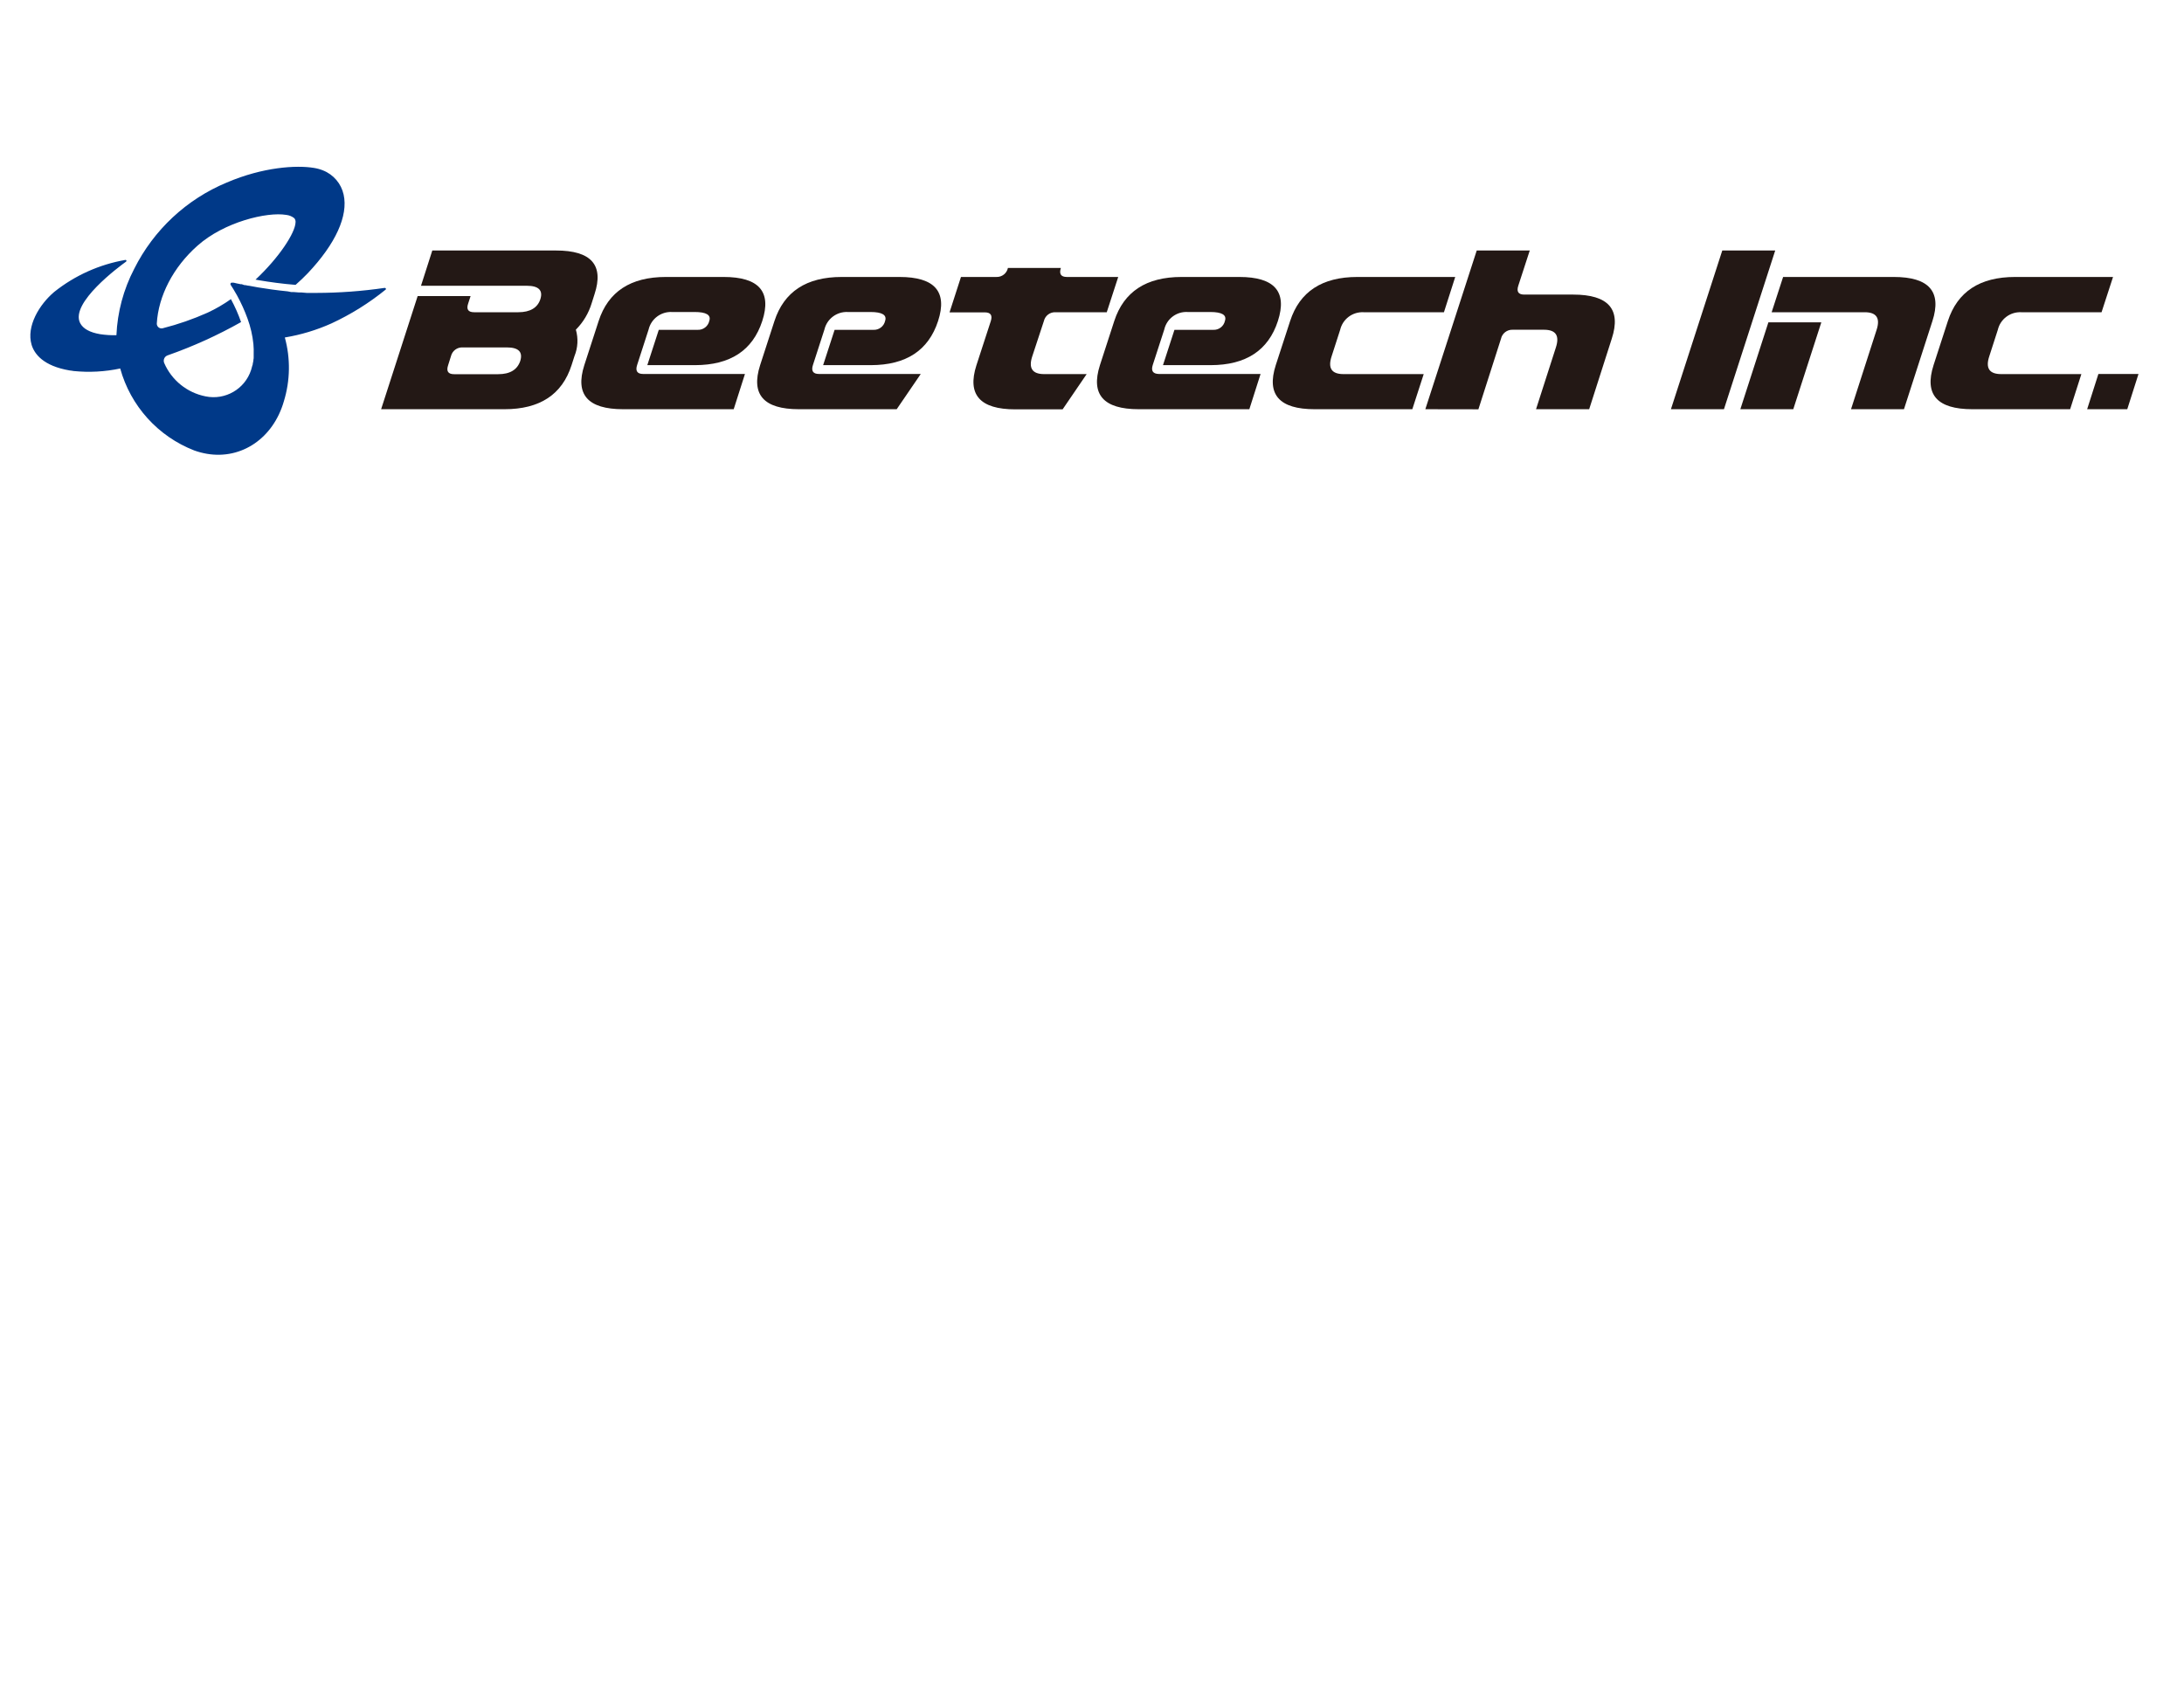
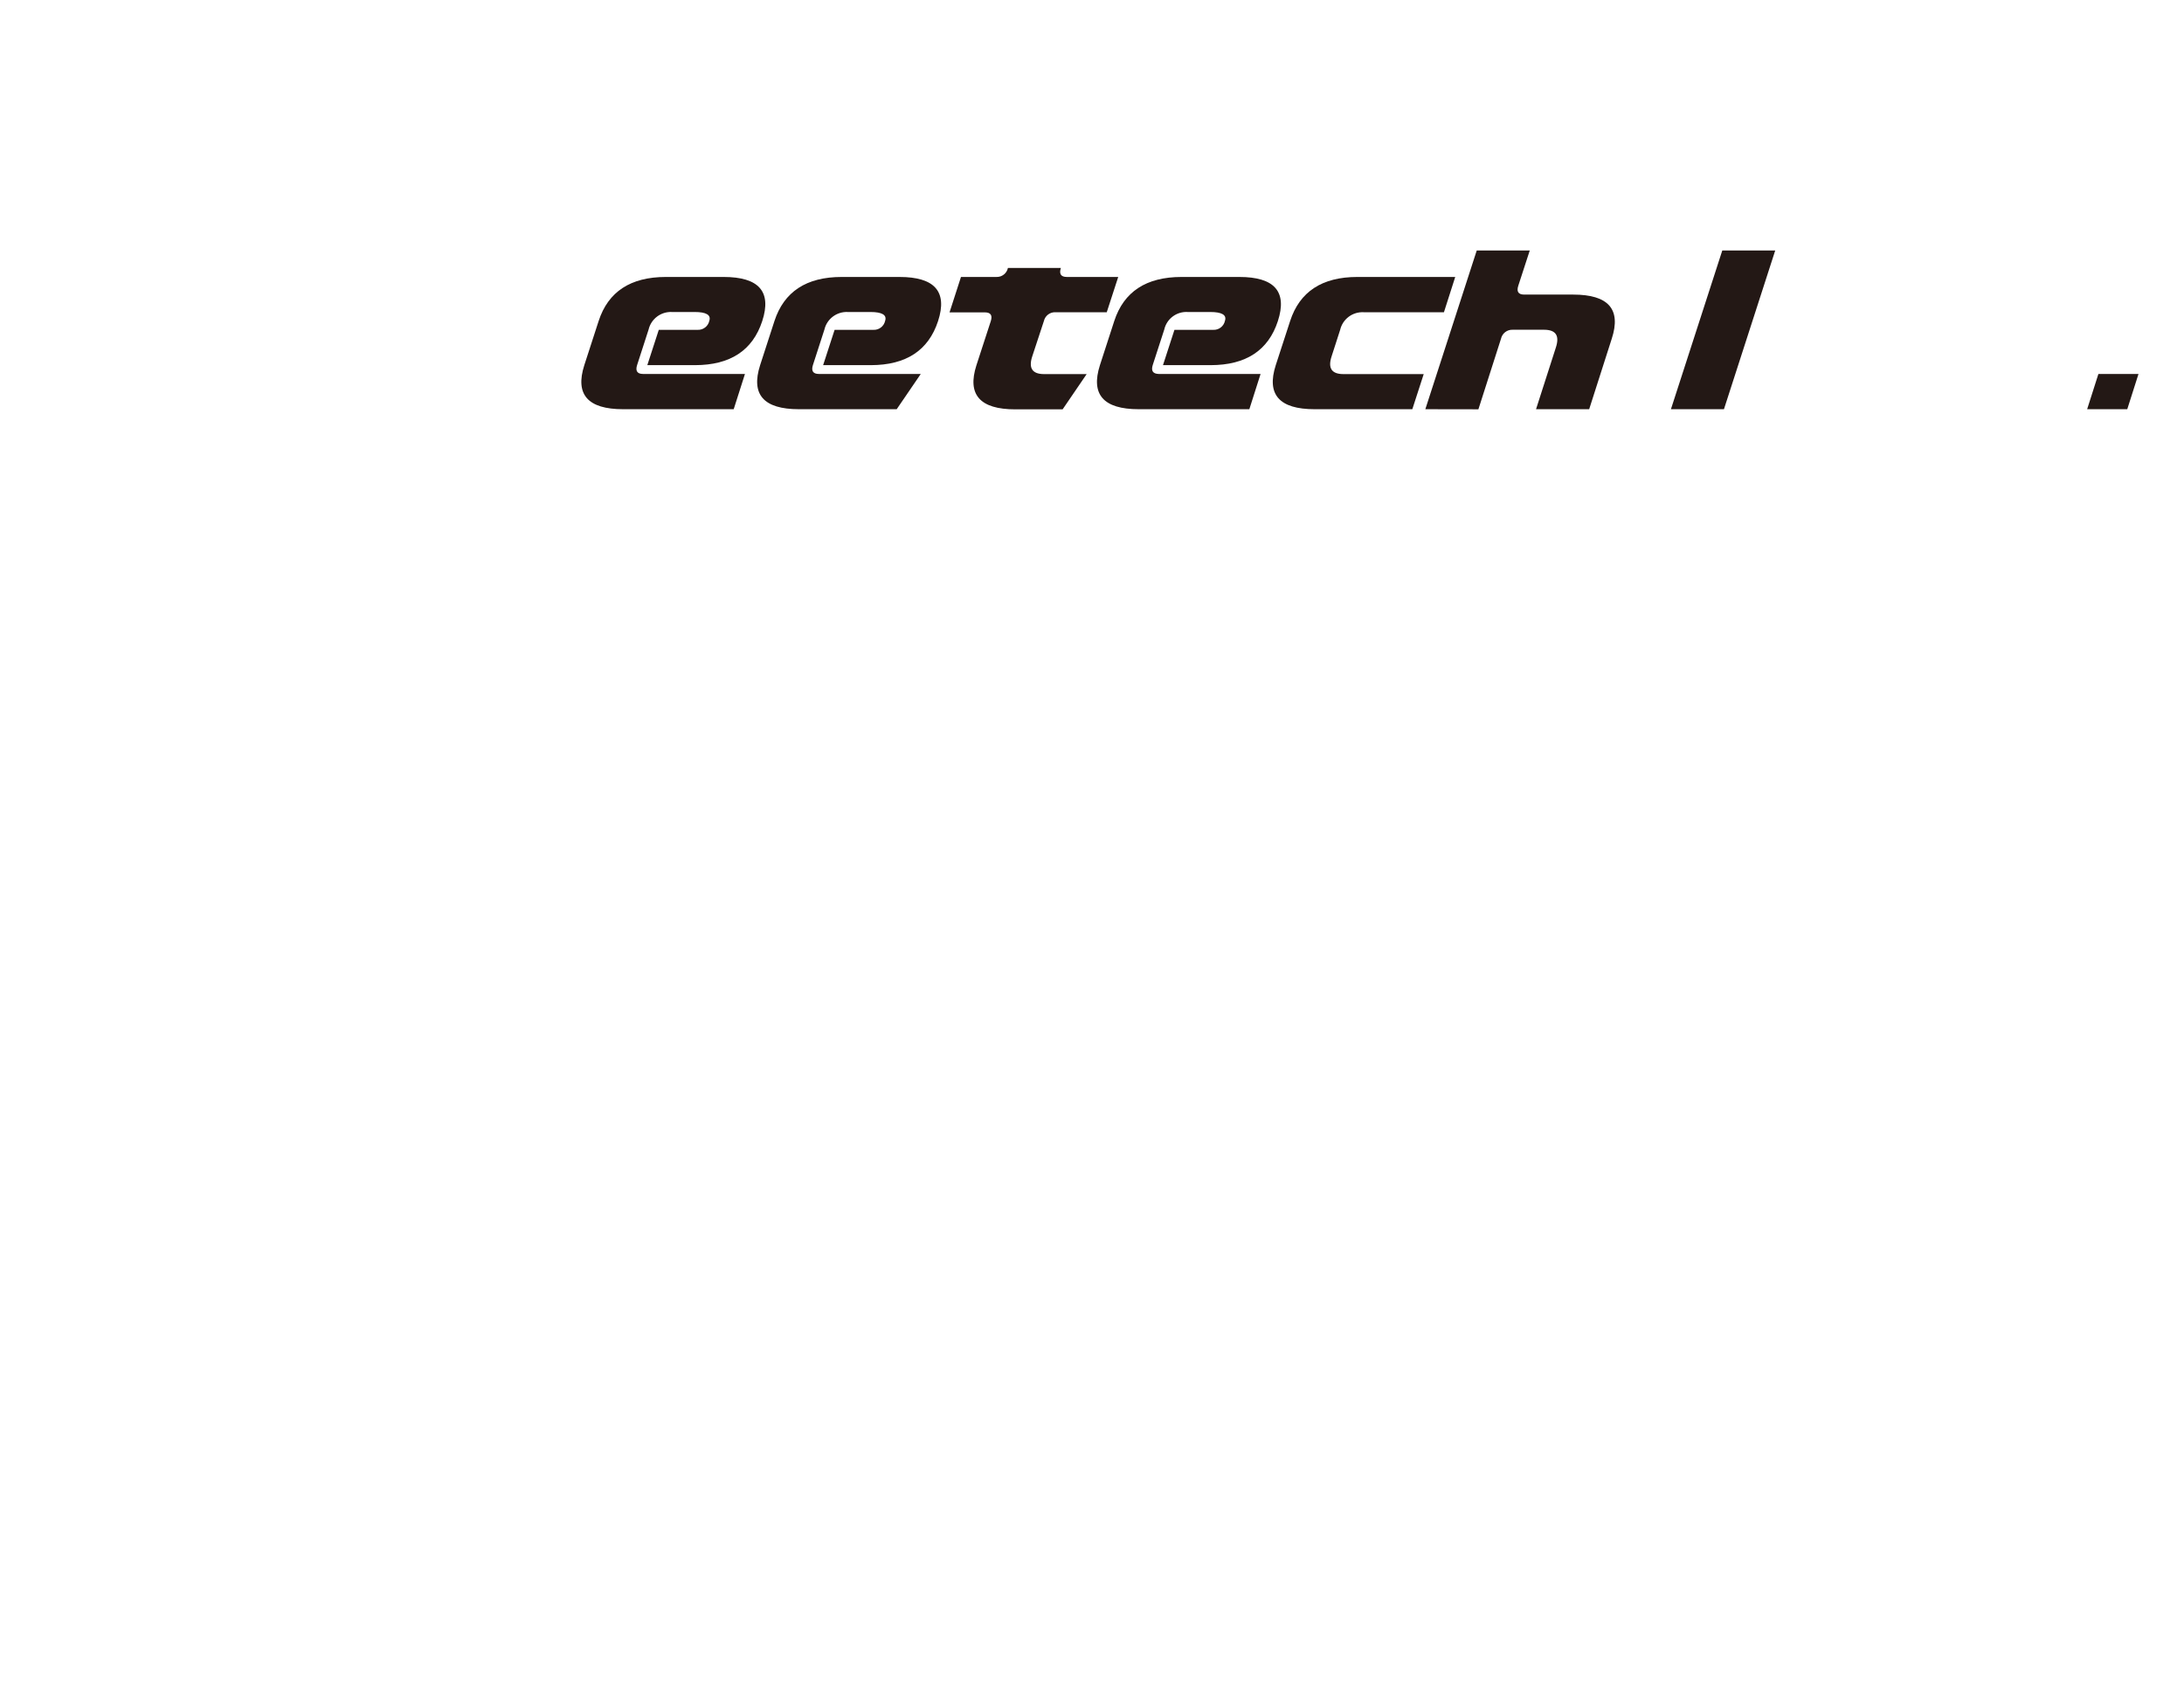
<svg xmlns="http://www.w3.org/2000/svg" width="144px" height="111px" viewBox="0 0 144 111" version="1.1">
  <title>beetech</title>
  <g id="beetech" stroke="none" stroke-width="1" fill="none" fill-rule="evenodd">
    <g id="Logo_Japan_Beetech-2" transform="translate(2, 11)" fill-rule="nonzero">
-       <path d="M18.868,8.318 L18.379,8.318 L18.222,8.318 L17.867,8.288 L17.703,8.288 L17.352,8.261 L17.197,8.261 L16.974,8.216 L16.974,8.216 C16.25,8.145 15.571,8.047 15.032,7.957 L14.41,7.844 C14.41,7.844 14.41,7.844 14.41,7.844 L14.377,7.844 L14.184,7.805 L14.118,7.805 L13.939,7.743 L13.862,7.743 L13.737,7.716 L13.642,7.698 L13.564,7.68 L13.502,7.665 L13.4,7.642 L13.35,7.642 L13.305,7.642 C13.267,7.634 13.228,7.651 13.207,7.684 C13.186,7.717 13.187,7.759 13.21,7.79 C13.296,7.919 13.448,8.157 13.621,8.469 C13.621,8.469 13.621,8.469 13.621,8.469 C13.621,8.469 13.621,8.469 13.621,8.469 C13.894,8.964 14.128,9.48 14.321,10.012 L14.321,10.012 C14.52,10.553 14.65,11.118 14.708,11.691 C14.728,11.915 14.734,12.14 14.726,12.364 C14.726,12.43 14.726,12.495 14.726,12.561 C14.726,12.626 14.726,12.659 14.711,12.707 C14.711,12.805 14.681,12.9 14.663,13.005 C14.663,13.037 14.663,13.07 14.639,13.103 C14.616,13.203 14.589,13.303 14.556,13.401 L14.556,13.401 L14.556,13.401 C14.144,14.661 12.85,15.41 11.551,15.14 L11.551,15.14 C10.337,14.9 9.318,14.078 8.827,12.942 C8.785,12.844 8.786,12.732 8.831,12.635 C8.876,12.538 8.96,12.465 9.062,12.433 C10.734,11.845 12.351,11.112 13.895,10.241 C13.713,9.72 13.489,9.214 13.225,8.728 C12.74,9.072 12.225,9.371 11.685,9.622 C10.731,10.048 9.741,10.392 8.728,10.649 C8.633,10.674 8.532,10.652 8.455,10.59 C8.379,10.529 8.335,10.435 8.338,10.336 C8.445,8.511 9.419,6.623 11.018,5.206 C12.781,3.633 15.613,2.961 16.867,3.172 C17.064,3.192 17.251,3.268 17.406,3.392 C17.469,3.471 17.498,3.572 17.486,3.672 C17.459,4.363 16.411,5.977 14.848,7.442 L15.125,7.49 C15.768,7.6 16.614,7.719 17.489,7.787 C17.787,7.525 18.061,7.263 18.305,7.007 C20.13,5.072 20.967,3.234 20.657,1.835 C20.498,1.11 19.989,0.512 19.299,0.239 C19.108,0.162 18.908,0.107 18.704,0.075 C17.543,-0.119 15.345,0.015 12.954,1.037 C10.301,2.14 8.135,4.161 6.849,6.73 C6.143,8.086 5.742,9.58 5.676,11.108 C5.316,11.116 4.955,11.093 4.598,11.039 C3.916,10.923 3.473,10.676 3.282,10.304 C2.609,8.979 5.873,6.57 6.313,6.254 C6.336,6.238 6.345,6.209 6.336,6.183 C6.327,6.157 6.302,6.14 6.275,6.141 C4.557,6.438 2.942,7.163 1.579,8.249 C0.596,9.077 -0.279,10.521 0.084,11.742 C0.266,12.338 0.849,13.139 2.603,13.433 C2.683,13.433 2.767,13.46 2.853,13.469 C3.88,13.573 4.917,13.517 5.926,13.302 C6.607,15.773 8.416,17.777 10.804,18.707 C11.079,18.807 11.364,18.881 11.653,18.93 C13.942,19.314 16.018,17.891 16.715,15.47 C17.137,14.1 17.16,12.639 16.78,11.257 C17.84,11.081 18.873,10.77 19.853,10.33 C21.132,9.737 22.332,8.988 23.427,8.1 C23.477,8.055 23.427,7.978 23.361,7.987 C21.873,8.204 20.371,8.315 18.868,8.318 Z" id="Path" fill="#003988" />
      <path d="M41.436,10.753 L43.997,10.753 C44.365,10.77 44.692,10.518 44.768,10.158 C44.893,9.771 44.569,9.577 43.795,9.577 L42.306,9.577 C41.579,9.541 40.929,10.029 40.763,10.738 L40.01,13.067 C39.882,13.454 40.01,13.663 40.4,13.663 L47.118,13.663 L46.376,15.988 L39.084,15.988 C36.757,15.988 35.905,15.019 36.526,13.082 L37.47,10.173 C38.099,8.235 39.577,7.266 41.904,7.266 L45.712,7.266 C48.041,7.266 48.89,8.235 48.258,10.173 C47.627,12.11 46.149,13.08 43.824,13.082 L40.68,13.082 L41.436,10.753 Z" id="Path" fill="#231815" />
      <path d="M53.029,10.753 L55.59,10.753 C55.958,10.77 56.284,10.518 56.361,10.158 C56.486,9.771 56.161,9.577 55.387,9.577 L53.898,9.577 C53.171,9.541 52.522,10.029 52.356,10.738 L51.602,13.067 C51.474,13.454 51.602,13.663 51.992,13.663 L58.71,13.663 L57.123,15.988 L50.676,15.988 C48.35,15.988 47.497,15.019 48.118,13.082 L49.062,10.173 C49.694,8.235 51.172,7.266 53.496,7.266 L57.305,7.266 C59.633,7.266 60.482,8.235 59.851,10.173 C59.219,12.11 57.742,13.08 55.417,13.082 L52.272,13.082 L53.029,10.753 Z" id="Path" fill="#231815" />
      <path d="M61.361,7.266 L63.689,7.266 C64.057,7.283 64.382,7.031 64.457,6.671 L67.947,6.671 C67.822,7.061 67.947,7.266 68.34,7.266 L71.729,7.266 L70.973,9.592 L67.596,9.592 C67.233,9.574 66.909,9.819 66.828,10.173 L66.059,12.507 C65.805,13.283 66.066,13.672 66.843,13.672 L69.648,13.672 L68.063,15.997 L64.94,15.997 C62.611,15.997 61.758,15.028 62.379,13.091 L63.326,10.182 C63.451,9.794 63.32,9.601 62.933,9.601 L60.607,9.601 L61.361,7.266 Z" id="Path" fill="#231815" />
      <path d="M75.436,10.753 L77.997,10.753 C78.365,10.77 78.69,10.518 78.766,10.158 C78.893,9.771 78.568,9.577 77.792,9.577 L76.303,9.577 C75.575,9.535 74.923,10.026 74.763,10.738 L74.007,13.067 C73.882,13.454 74.013,13.653 74.4,13.663 L81.115,13.663 L80.374,15.988 L73.081,15.988 C70.756,15.988 69.904,15.019 70.523,13.082 L71.467,10.173 C72.098,8.235 73.577,7.266 75.904,7.266 L79.713,7.266 C82.037,7.266 82.885,8.235 82.256,10.173 C81.626,12.11 80.148,13.08 77.822,13.082 L74.68,13.082 L75.436,10.753 Z" id="Path" fill="#231815" />
      <path d="M91.12,15.988 L84.676,15.988 C82.348,15.988 81.494,15.019 82.116,13.082 L83.063,10.173 C83.692,8.235 85.17,7.266 87.496,7.266 L93.949,7.266 L93.205,9.592 L87.904,9.592 C87.177,9.556 86.528,10.044 86.362,10.753 L85.796,12.507 C85.542,13.283 85.803,13.672 86.579,13.672 L91.871,13.672 L91.12,15.988 Z" id="Path" fill="#231815" />
      <path d="M91.978,15.988 L95.367,5.521 L98.863,5.521 L98.106,7.847 C97.981,8.234 98.112,8.428 98.499,8.428 L101.724,8.428 C104.053,8.428 104.902,9.397 104.27,11.337 L102.781,15.988 L99.277,15.988 L100.587,11.912 C100.837,11.137 100.587,10.747 99.801,10.747 L97.737,10.747 C97.369,10.732 97.044,10.983 96.966,11.343 L95.477,15.994 L91.978,15.988 Z" id="Path" fill="#231815" />
      <polygon id="Path" fill="#231815" points="108.171 15.988 111.557 5.521 115.047 5.521 111.667 15.988" />
-       <path d="M134.492,15.988 L128.045,15.988 C125.718,15.988 124.866,15.019 125.487,13.082 L126.431,10.173 C127.062,8.235 128.54,7.266 130.865,7.266 L137.321,7.266 L136.564,9.592 L131.267,9.592 C130.539,9.556 129.89,10.044 129.724,10.753 L129.158,12.507 C128.904,13.283 129.166,13.672 129.945,13.672 L135.233,13.672 L134.492,15.988 Z" id="Path" fill="#231815" />
      <polygon id="Path" fill="#231815" points="135.614 15.988 136.356 13.663 139 13.663 138.259 15.988" />
-       <path d="M34.659,5.521 L26.503,5.521 L25.758,7.847 L32.738,7.847 C33.512,7.847 33.81,8.145 33.631,8.72 C33.453,9.294 32.953,9.592 32.178,9.592 L29.263,9.592 C28.866,9.592 28.735,9.398 28.87,9.011 L29.028,8.526 L25.538,8.526 L23.129,15.988 L31.267,15.988 C33.592,15.988 35.065,15.019 35.686,13.082 L35.877,12.486 C36.103,11.932 36.135,11.317 35.969,10.741 C36.454,10.255 36.811,9.657 37.011,8.999 L37.199,8.404 C37.832,6.48 36.985,5.519 34.659,5.521 Z M32.303,12.805 C32.107,13.386 31.624,13.678 30.847,13.678 L27.941,13.678 C27.544,13.678 27.413,13.479 27.548,13.082 L27.735,12.486 C27.822,12.135 28.145,11.894 28.507,11.912 L31.416,11.912 C32.19,11.912 32.486,12.209 32.303,12.805 Z" id="Shape" fill="#231815" />
-       <polygon id="Path" fill="#231815" points="114.597 10.259 112.748 15.988 116.238 15.988 118.087 10.259" />
-       <path d="M122.866,7.266 L115.568,7.266 L115.19,8.428 L114.812,9.592 L120.949,9.592 C121.723,9.592 121.984,9.979 121.732,10.753 L120.046,15.988 L123.536,15.988 L125.412,10.173 C126.04,8.235 125.191,7.266 122.866,7.266 L122.866,7.266 Z" id="Path" fill="#231815" />
    </g>
  </g>
</svg>